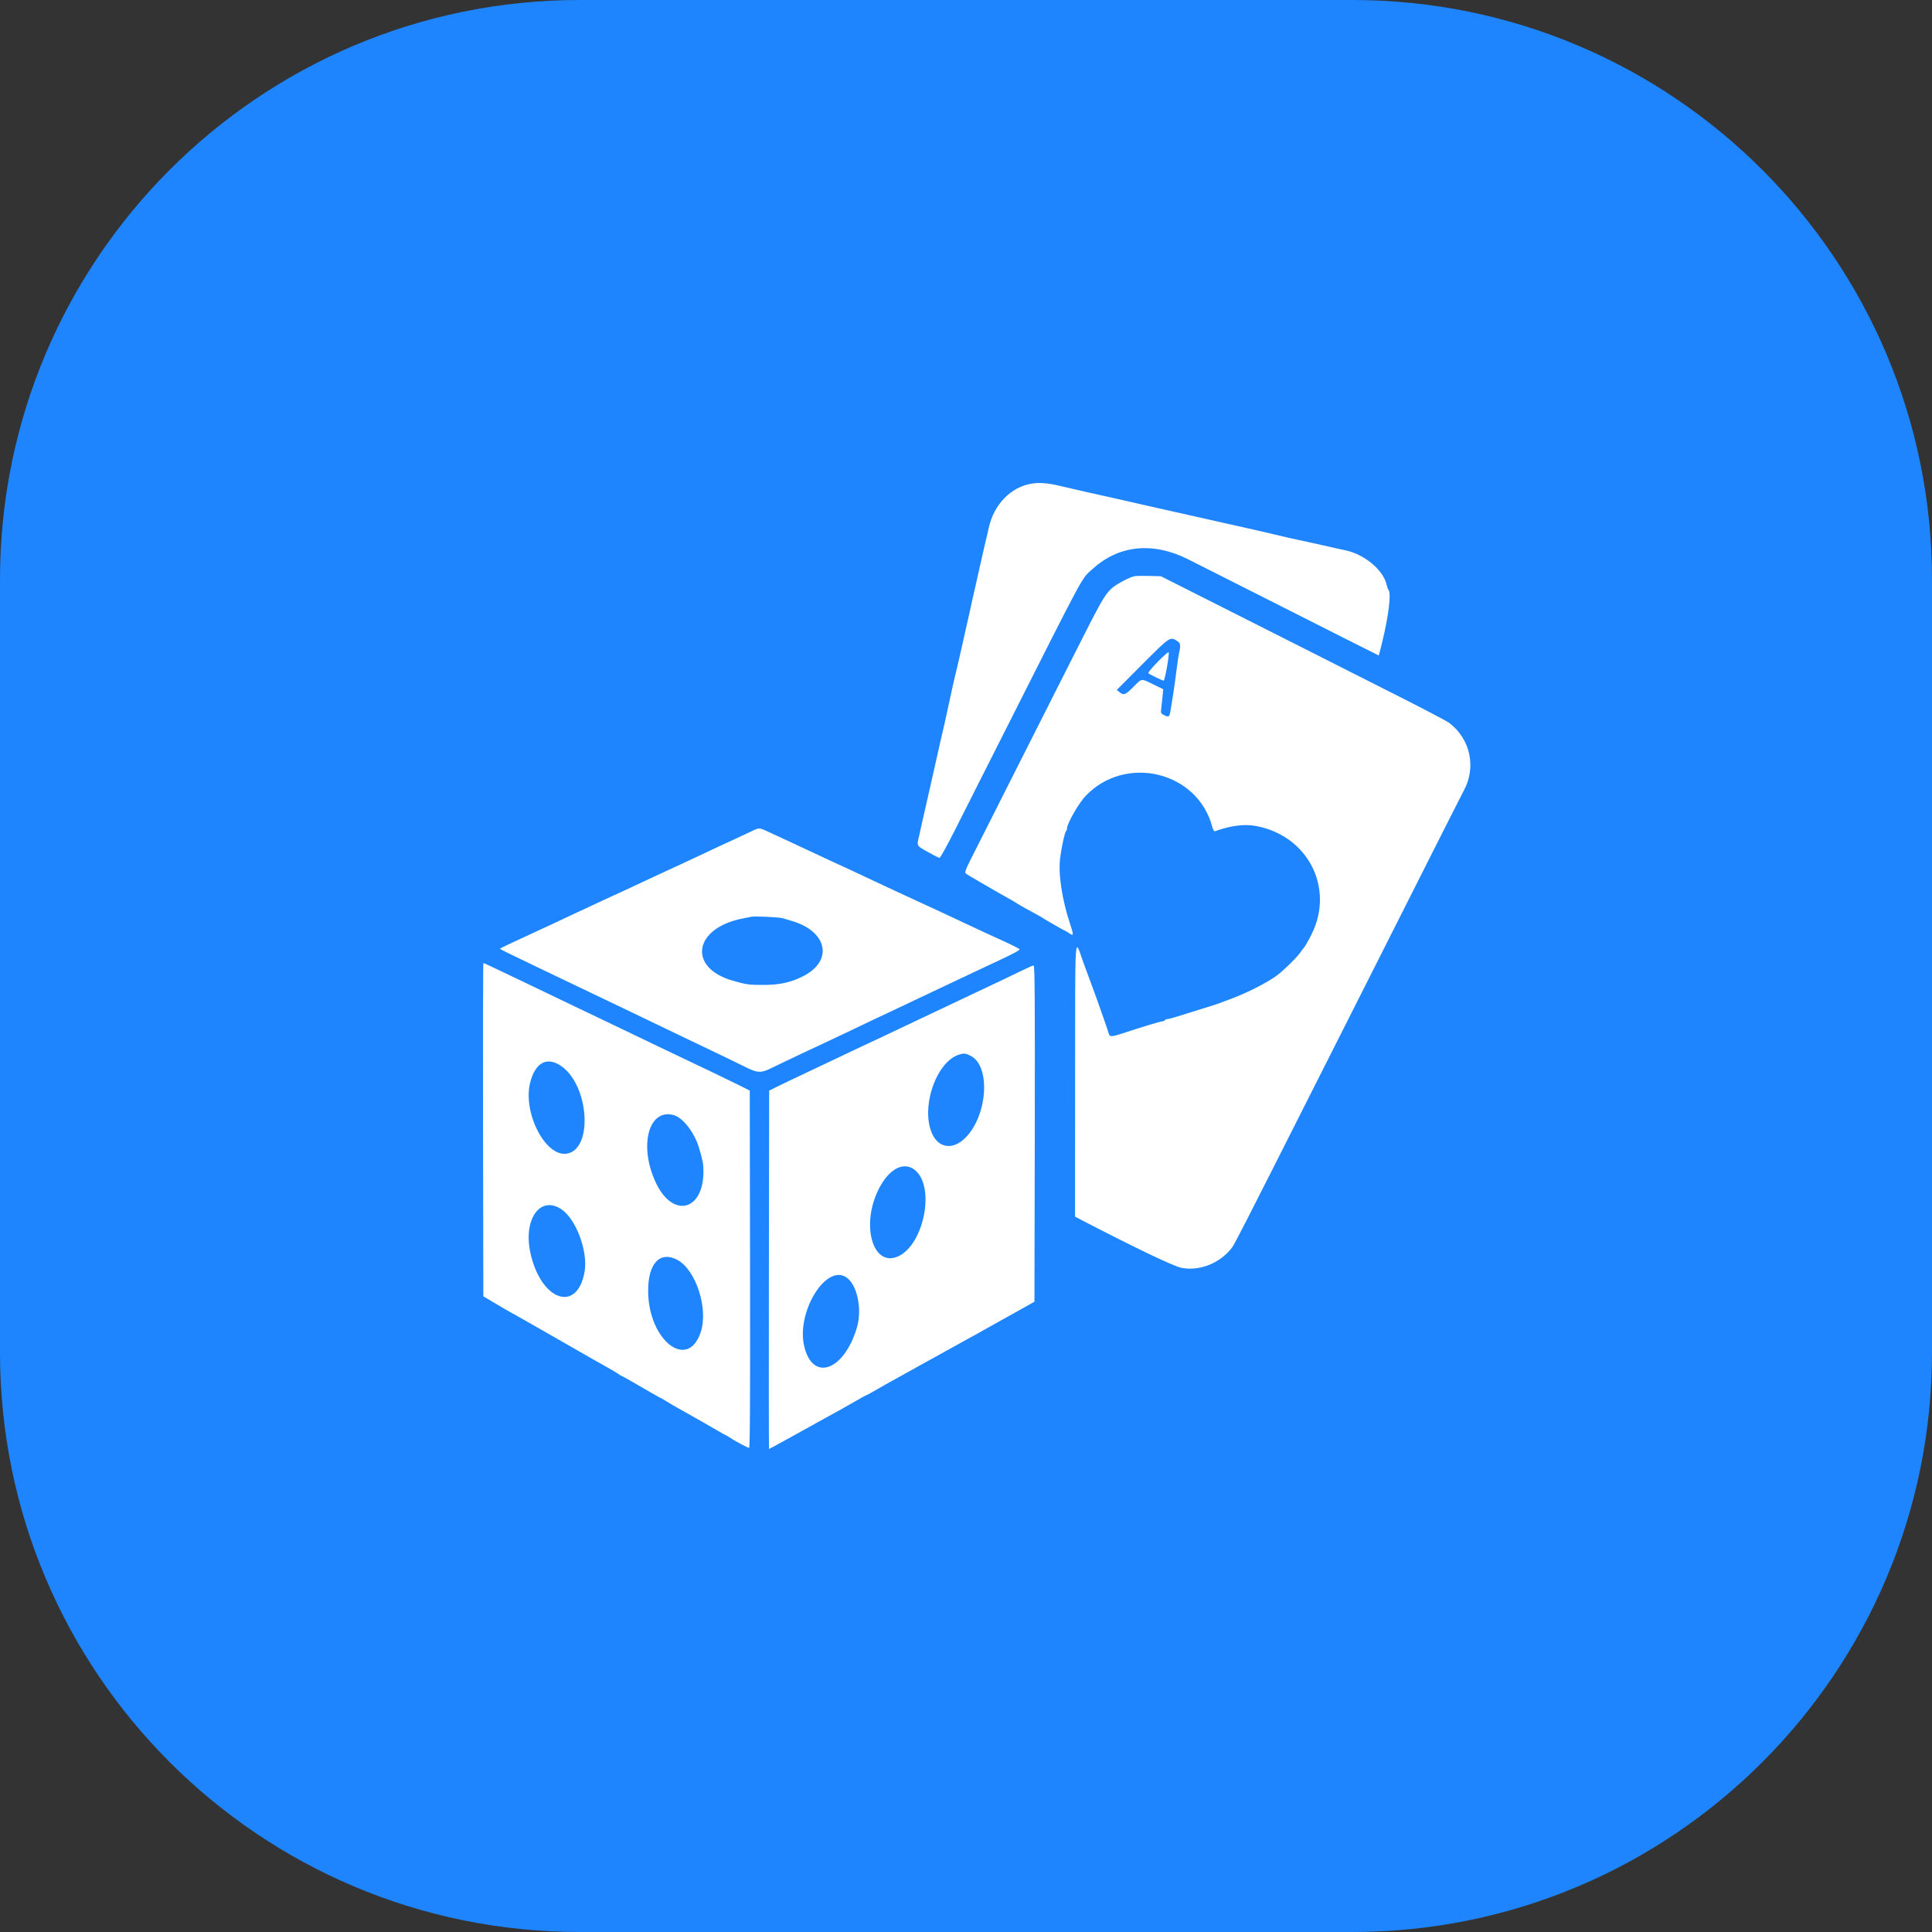
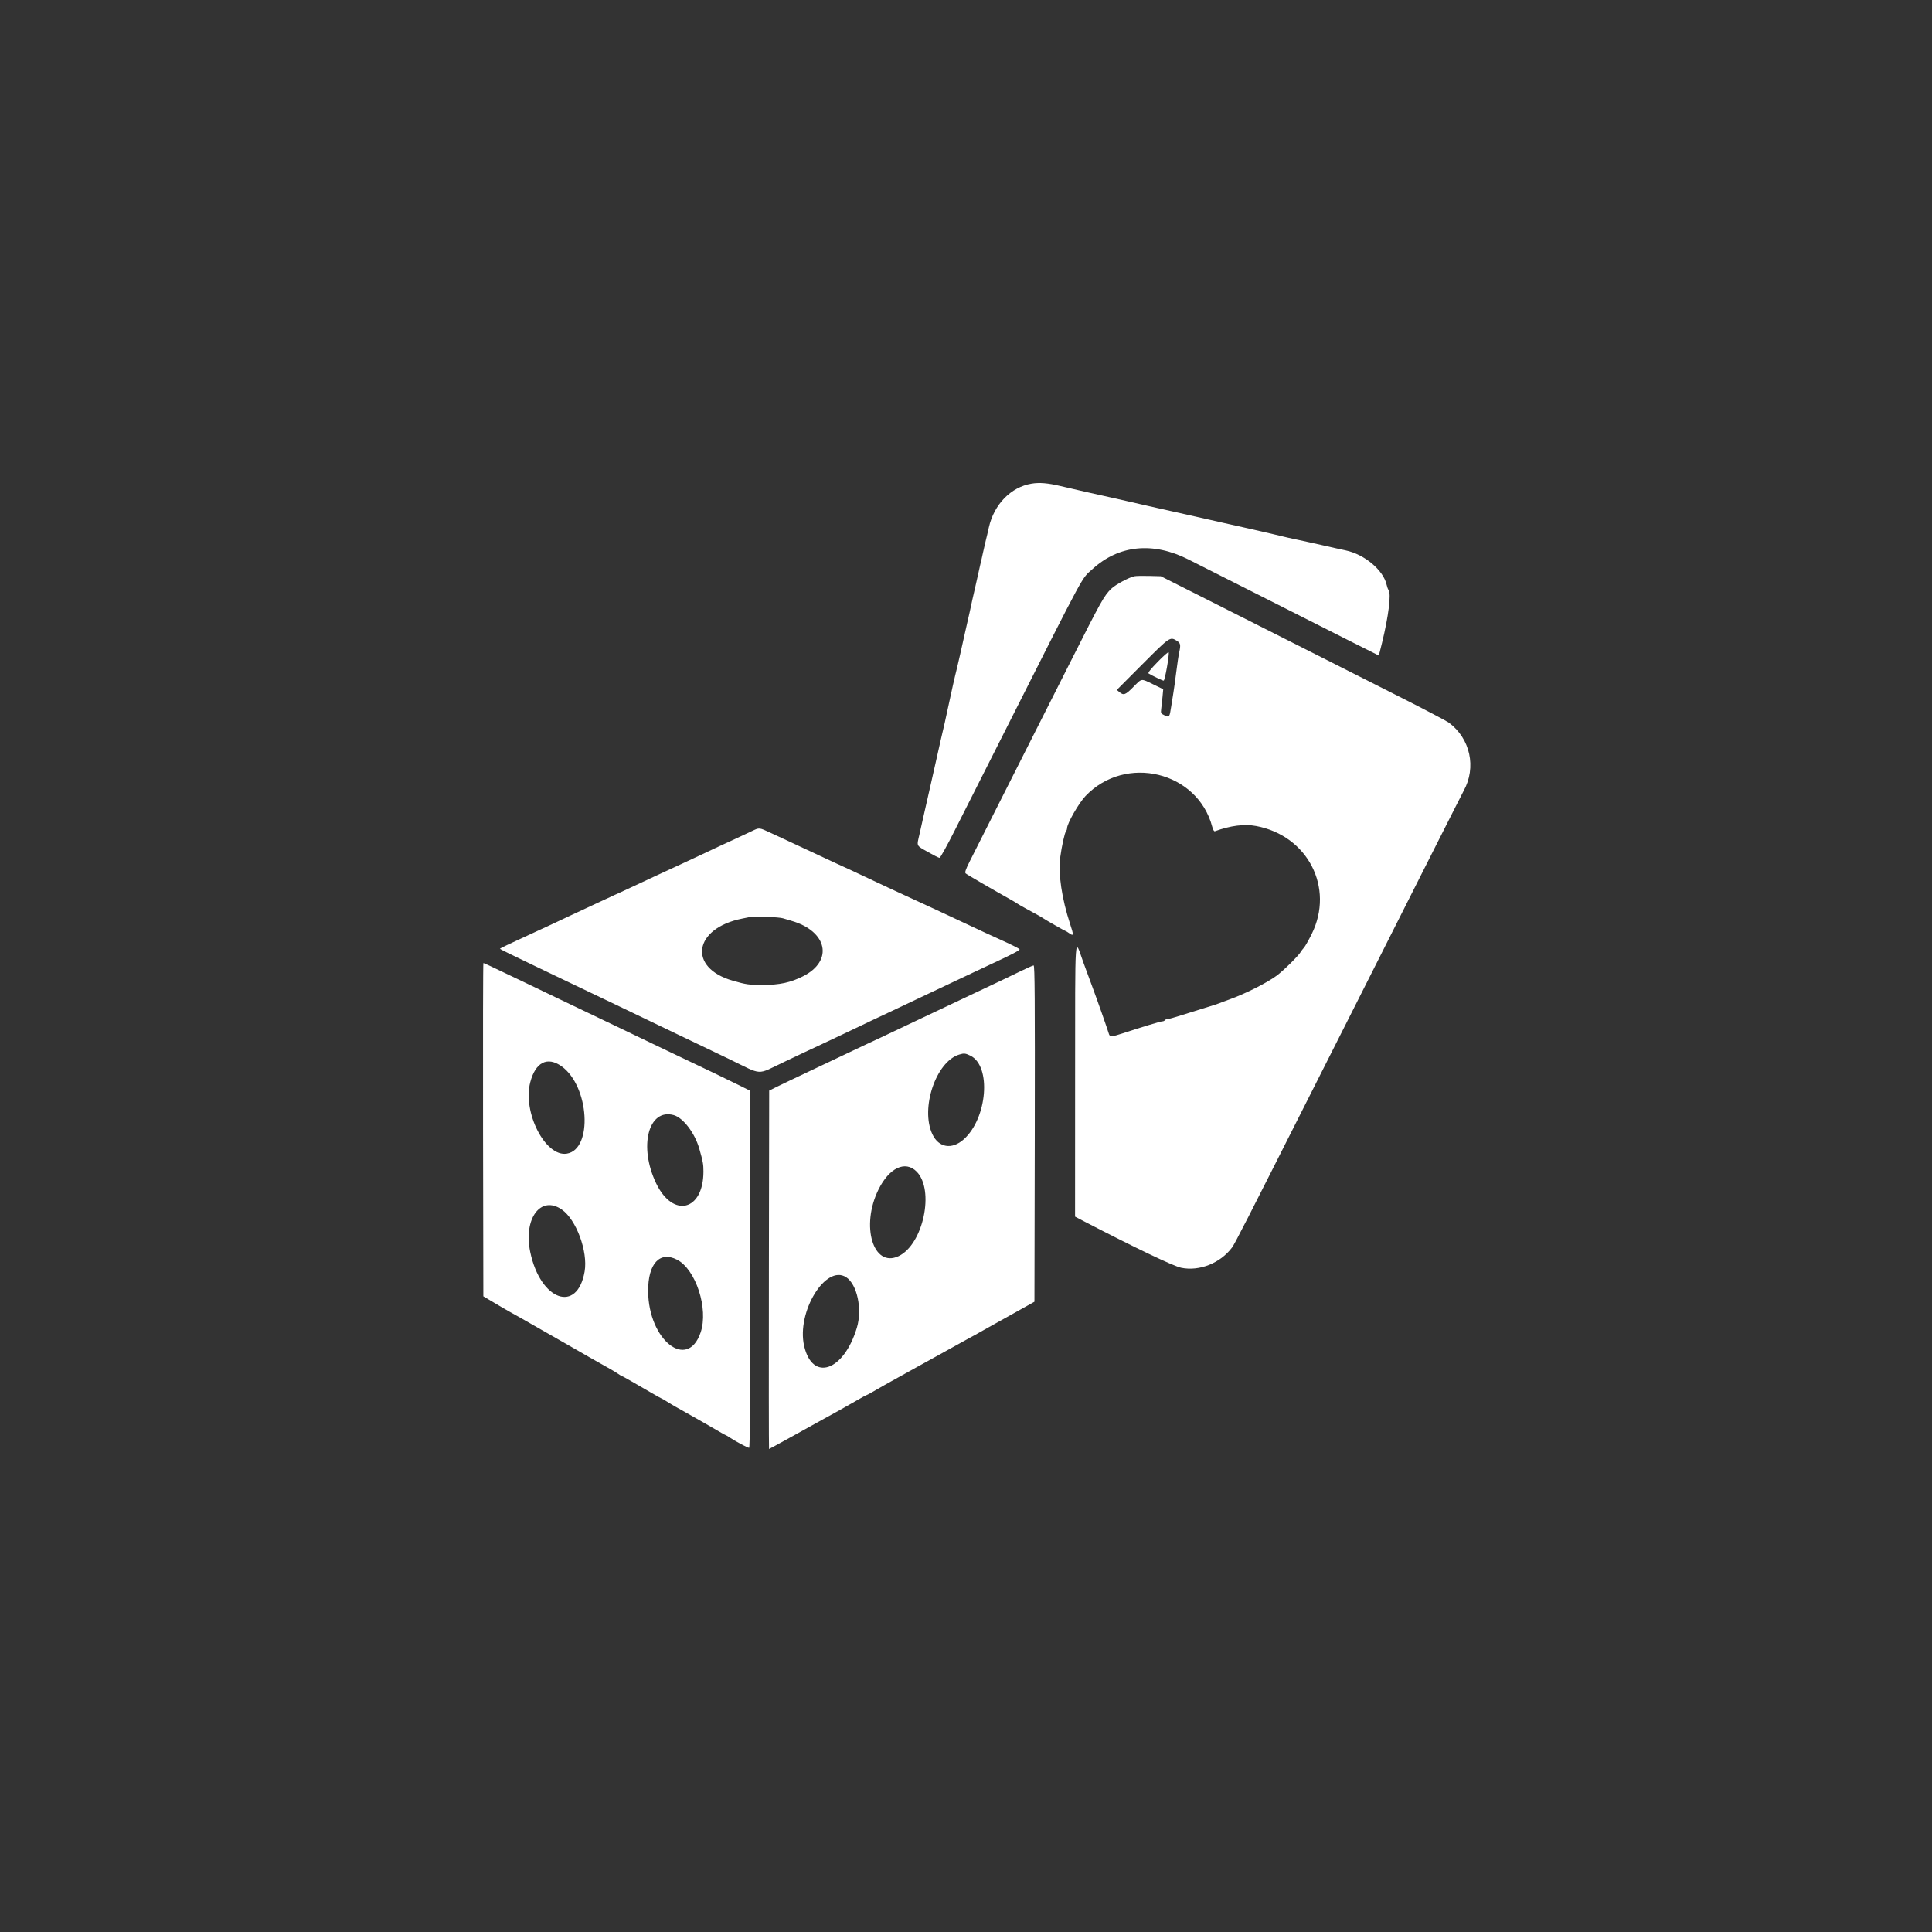
<svg xmlns="http://www.w3.org/2000/svg" width="40" height="40" viewBox="0 0 40 40" fill="none">
  <rect x="0" y="0" width="40" height="40" fill="#333333" stroke="none" />
-   <path d="M0 12C0 5.373 5.373 0 12 0H28C34.627 0 40 5.373 40 12V28C40 34.627 34.627 40 28 40H12C5.373 40 0 34.627 0 28V12Z" fill="#1E85FE" />
  <path fill-rule="evenodd" clip-rule="evenodd" d="M21.358 10.013C20.93 10.083 20.58 10.442 20.473 10.92C20.452 11.018 20.424 11.135 20.412 11.18C20.4 11.226 20.373 11.343 20.352 11.441C20.331 11.538 20.305 11.656 20.293 11.701C20.282 11.747 20.255 11.864 20.235 11.961C20.214 12.059 20.188 12.176 20.176 12.222C20.165 12.268 20.144 12.358 20.13 12.423C20.103 12.553 20.067 12.717 19.977 13.11C19.944 13.253 19.9 13.45 19.879 13.548C19.858 13.645 19.829 13.768 19.816 13.82C19.766 14.017 19.695 14.334 19.613 14.719C19.594 14.81 19.57 14.922 19.559 14.968C19.522 15.123 19.432 15.513 19.394 15.69C19.323 16.009 19.292 16.149 19.274 16.223C19.263 16.268 19.236 16.385 19.215 16.483C19.194 16.581 19.167 16.698 19.156 16.743C19.145 16.789 19.118 16.906 19.097 17.004C19.075 17.101 19.048 17.224 19.036 17.276C18.978 17.528 18.965 17.499 19.206 17.637C19.326 17.705 19.436 17.761 19.452 17.761C19.468 17.761 19.608 17.508 19.764 17.199C19.92 16.89 20.392 15.955 20.813 15.122C22.523 11.735 22.381 11.999 22.621 11.78C23.165 11.284 23.869 11.213 24.601 11.581C24.751 11.656 25.428 11.998 26.105 12.34C27.607 13.1 28.541 13.571 28.545 13.571C28.548 13.571 28.574 13.471 28.613 13.311C28.75 12.751 28.807 12.287 28.748 12.214C28.736 12.199 28.719 12.152 28.71 12.111C28.644 11.806 28.252 11.476 27.856 11.394C27.778 11.378 27.677 11.356 27.631 11.345C27.586 11.334 27.469 11.307 27.371 11.286C27.273 11.265 27.156 11.239 27.111 11.228C27.065 11.218 26.943 11.191 26.838 11.169C26.734 11.147 26.612 11.12 26.566 11.108C26.445 11.078 26.34 11.054 25.856 10.943C25.811 10.933 25.693 10.907 25.596 10.885C25.498 10.864 25.375 10.836 25.323 10.824C25.271 10.812 25.154 10.785 25.063 10.765C24.812 10.71 24.627 10.668 24.329 10.6C24.238 10.579 24.089 10.546 23.998 10.526C23.907 10.506 23.795 10.481 23.749 10.47C23.704 10.459 23.538 10.421 23.382 10.386C23.226 10.352 23.061 10.314 23.015 10.303C22.97 10.292 22.853 10.266 22.755 10.245C22.657 10.223 22.54 10.197 22.494 10.187C22.18 10.115 22.045 10.083 21.962 10.064C21.693 10 21.522 9.986 21.358 10.013ZM23.489 11.93C23.377 11.952 23.098 12.102 23.01 12.187C22.86 12.33 22.801 12.436 22.162 13.704C21.821 14.379 21.238 15.534 20.866 16.27C20.495 17.006 20.14 17.709 20.078 17.832C19.992 18.003 19.972 18.064 19.993 18.083C20.015 18.105 20.559 18.421 20.956 18.643C21.001 18.669 21.049 18.698 21.062 18.708C21.075 18.718 21.15 18.761 21.228 18.804C21.306 18.847 21.418 18.908 21.477 18.94C21.535 18.972 21.594 19.007 21.607 19.017C21.643 19.044 22.05 19.276 22.062 19.276C22.068 19.276 22.104 19.298 22.142 19.325C22.23 19.388 22.232 19.36 22.154 19.126C21.985 18.613 21.906 18.085 21.95 17.757C21.981 17.519 22.044 17.237 22.072 17.206C22.083 17.194 22.092 17.169 22.092 17.15C22.092 17.051 22.334 16.628 22.475 16.48C23.305 15.61 24.796 15.972 25.098 17.118C25.114 17.18 25.136 17.217 25.153 17.21C25.479 17.092 25.763 17.056 26.008 17.102C27.076 17.302 27.631 18.38 27.158 19.337C27.093 19.467 27.021 19.595 26.997 19.621C26.973 19.646 26.944 19.685 26.932 19.706C26.884 19.789 26.581 20.088 26.436 20.197C26.231 20.349 25.785 20.574 25.442 20.697C25.364 20.724 25.278 20.757 25.252 20.768C25.226 20.78 25.093 20.823 24.956 20.864C24.82 20.905 24.597 20.975 24.461 21.019C24.325 21.063 24.195 21.099 24.172 21.099C24.149 21.099 24.124 21.11 24.116 21.123C24.108 21.136 24.084 21.146 24.063 21.146C24.027 21.146 23.621 21.269 23.234 21.397C23.029 21.465 22.978 21.468 22.961 21.413C22.922 21.285 22.712 20.688 22.609 20.413C22.544 20.237 22.463 20.018 22.43 19.927C22.243 19.408 22.261 19.156 22.259 22.345L22.258 25.189L22.441 25.285C23.503 25.836 24.295 26.215 24.456 26.248C24.831 26.325 25.265 26.153 25.507 25.83C25.564 25.755 25.776 25.339 27.217 22.484C27.546 21.833 28.108 20.72 28.466 20.01C28.824 19.301 29.379 18.202 29.698 17.568C30.018 16.935 30.29 16.397 30.304 16.373C30.571 15.889 30.442 15.292 29.999 14.963C29.953 14.929 29.516 14.699 29.028 14.452C28.54 14.205 27.65 13.755 27.052 13.453C26.453 13.15 25.529 12.683 24.998 12.416L24.034 11.93L23.791 11.924C23.657 11.921 23.521 11.923 23.489 11.93ZM24.359 13.263C24.442 13.314 24.449 13.347 24.414 13.508C24.401 13.562 24.374 13.745 24.353 13.915C24.332 14.084 24.305 14.275 24.294 14.341C24.283 14.406 24.262 14.539 24.247 14.636C24.215 14.849 24.209 14.858 24.108 14.809C24.034 14.773 24.03 14.765 24.042 14.674C24.049 14.621 24.061 14.508 24.069 14.424L24.083 14.27L23.875 14.168C23.617 14.043 23.647 14.039 23.465 14.222C23.301 14.388 23.264 14.402 23.178 14.33L23.122 14.284L23.654 13.75C24.216 13.187 24.224 13.181 24.359 13.263ZM23.969 13.703C23.825 13.851 23.761 13.931 23.78 13.943C23.858 13.991 24.069 14.092 24.092 14.092C24.118 14.092 24.213 13.553 24.196 13.504C24.191 13.491 24.089 13.58 23.969 13.703ZM15.559 17.211C15.387 17.293 15.035 17.456 14.87 17.531C14.798 17.564 14.627 17.644 14.492 17.709C14.356 17.774 14.191 17.851 14.126 17.88C14.061 17.909 13.923 17.973 13.819 18.022C13.714 18.071 13.581 18.132 13.523 18.159C13.464 18.185 13.279 18.272 13.112 18.351C12.945 18.43 12.805 18.495 12.802 18.495C12.798 18.495 12.663 18.557 12.502 18.633C12.341 18.709 12.171 18.788 12.126 18.808C12.08 18.829 11.937 18.896 11.806 18.957C11.573 19.068 11.364 19.165 11.108 19.283C10.53 19.548 10.351 19.634 10.351 19.644C10.351 19.651 10.602 19.774 11.072 19.999C11.229 20.073 11.506 20.206 11.688 20.294C11.87 20.382 12.115 20.499 12.232 20.554C12.35 20.61 12.584 20.722 12.753 20.803C12.922 20.885 13.173 21.005 13.31 21.07C13.446 21.135 13.718 21.265 13.913 21.36C14.109 21.454 14.38 21.584 14.517 21.649C14.654 21.714 14.915 21.839 15.097 21.927C15.807 22.271 15.649 22.263 16.233 21.987C16.35 21.931 16.547 21.838 16.671 21.779C16.795 21.721 16.955 21.646 17.026 21.613C17.098 21.58 17.3 21.485 17.476 21.401C18.024 21.139 18.192 21.059 18.375 20.974C18.56 20.888 18.866 20.743 19.311 20.531C19.454 20.463 19.635 20.377 19.713 20.341C19.791 20.305 19.979 20.217 20.13 20.144C20.282 20.072 20.489 19.974 20.592 19.927C20.931 19.771 21.12 19.672 21.109 19.654C21.099 19.637 20.92 19.548 20.684 19.442C20.515 19.366 20.313 19.273 20.074 19.16C19.96 19.107 19.774 19.02 19.66 18.966C19.546 18.913 19.394 18.842 19.323 18.809C19.251 18.776 19.112 18.712 19.015 18.667C18.917 18.622 18.779 18.558 18.707 18.525C18.635 18.492 18.489 18.424 18.381 18.374C18.191 18.284 17.94 18.167 17.606 18.01C17.515 17.968 17.387 17.909 17.322 17.88C17.257 17.851 17.108 17.782 16.991 17.726C16.782 17.627 16.626 17.554 16.316 17.411C16.231 17.372 16.068 17.297 15.954 17.243C15.71 17.13 15.726 17.131 15.559 17.211ZM16.209 19.012C16.249 19.024 16.328 19.048 16.387 19.065C17.133 19.28 17.26 19.894 16.625 20.213C16.366 20.343 16.141 20.392 15.792 20.392C15.508 20.392 15.447 20.384 15.168 20.303C14.233 20.034 14.362 19.216 15.369 19.018C15.441 19.004 15.521 18.988 15.547 18.982C15.621 18.964 16.131 18.988 16.209 19.012ZM10.001 23.389L10.007 26.839L10.214 26.962C10.327 27.03 10.482 27.12 10.557 27.162C10.632 27.204 10.727 27.256 10.767 27.279C10.887 27.346 11.511 27.703 11.676 27.798C11.905 27.931 12.501 28.271 12.623 28.338C12.682 28.37 12.758 28.417 12.793 28.441C12.827 28.465 12.86 28.485 12.866 28.485C12.872 28.485 12.969 28.538 13.081 28.603C13.194 28.668 13.378 28.775 13.491 28.84C13.603 28.905 13.699 28.958 13.704 28.958C13.709 28.958 13.756 28.986 13.809 29.019C13.861 29.052 13.944 29.101 13.992 29.128C14.04 29.155 14.207 29.249 14.363 29.337C14.519 29.425 14.731 29.546 14.832 29.606C14.934 29.666 15.023 29.716 15.03 29.716C15.037 29.716 15.07 29.736 15.105 29.76C15.2 29.827 15.479 29.976 15.509 29.976C15.528 29.976 15.533 28.959 15.529 26.277L15.523 22.579L15.309 22.472C15.192 22.414 14.957 22.3 14.789 22.219C14.62 22.139 14.322 21.997 14.126 21.903C13.931 21.809 13.675 21.688 13.558 21.632C13.441 21.577 13.191 21.457 13.002 21.365C12.813 21.274 12.557 21.152 12.434 21.093C12.31 21.034 12.049 20.91 11.854 20.816C11.51 20.65 11.411 20.603 10.777 20.299C10.134 19.992 10.021 19.939 10.008 19.939C10.001 19.939 9.998 21.492 10.001 23.389ZM21.119 20.113C20.87 20.234 20.626 20.351 20.151 20.574C19.808 20.735 19.291 20.98 18.754 21.235C18.358 21.424 18.106 21.543 17.878 21.648C17.768 21.7 17.592 21.783 17.488 21.833C17.384 21.883 17.059 22.037 16.766 22.175C16.473 22.313 16.164 22.461 16.079 22.503L15.925 22.58L15.919 26.29C15.916 28.33 15.917 30 15.922 30C15.927 30 16.148 29.879 16.414 29.732C16.679 29.584 16.968 29.424 17.056 29.376C17.145 29.328 17.251 29.269 17.293 29.246C17.335 29.222 17.423 29.173 17.488 29.137C17.553 29.101 17.677 29.03 17.764 28.98C17.851 28.929 17.928 28.887 17.935 28.887C17.942 28.887 18 28.856 18.064 28.819C18.128 28.781 18.243 28.715 18.319 28.673C18.396 28.63 18.49 28.578 18.529 28.556C18.568 28.534 18.664 28.481 18.742 28.438C18.82 28.394 18.919 28.34 18.961 28.316C19.003 28.293 19.109 28.234 19.197 28.186C19.286 28.138 19.48 28.03 19.63 27.946C19.78 27.862 19.972 27.756 20.056 27.71C20.141 27.665 20.242 27.609 20.281 27.586C20.32 27.563 20.411 27.512 20.482 27.473C20.554 27.434 20.794 27.3 21.015 27.176L21.417 26.951L21.424 23.469C21.428 20.69 21.424 19.987 21.4 19.988C21.383 19.989 21.257 20.045 21.119 20.113ZM20.09 21.856C20.53 22.069 20.443 23.153 19.952 23.59C19.706 23.808 19.434 23.762 19.303 23.481C19.052 22.944 19.379 21.978 19.861 21.833C19.96 21.803 19.986 21.806 20.09 21.856ZM11.626 22.076C12.201 22.485 12.28 23.797 11.735 23.885C11.291 23.957 10.816 23.03 10.978 22.408C11.086 21.992 11.331 21.867 11.626 22.076ZM13.949 23.087C14.144 23.142 14.384 23.456 14.477 23.779C14.554 24.047 14.564 24.104 14.564 24.255C14.564 25.069 13.935 25.227 13.586 24.502C13.218 23.738 13.423 22.941 13.949 23.087ZM18.976 24.255C19.355 24.634 19.115 25.765 18.605 26.007C18.079 26.257 17.815 25.382 18.188 24.628C18.41 24.178 18.742 24.021 18.976 24.255ZM11.631 25.042C11.931 25.25 12.175 25.911 12.104 26.325C11.952 27.201 11.188 26.928 10.978 25.923C10.833 25.228 11.195 24.74 11.631 25.042ZM14.018 26.081C14.407 26.282 14.672 27.098 14.506 27.586C14.236 28.385 13.425 27.749 13.419 26.733C13.415 26.162 13.66 25.896 14.018 26.081ZM17.518 26.443C17.747 26.591 17.856 27.105 17.74 27.491C17.469 28.39 16.821 28.614 16.649 27.867C16.487 27.165 17.095 26.17 17.518 26.443Z" fill="white" />
</svg>